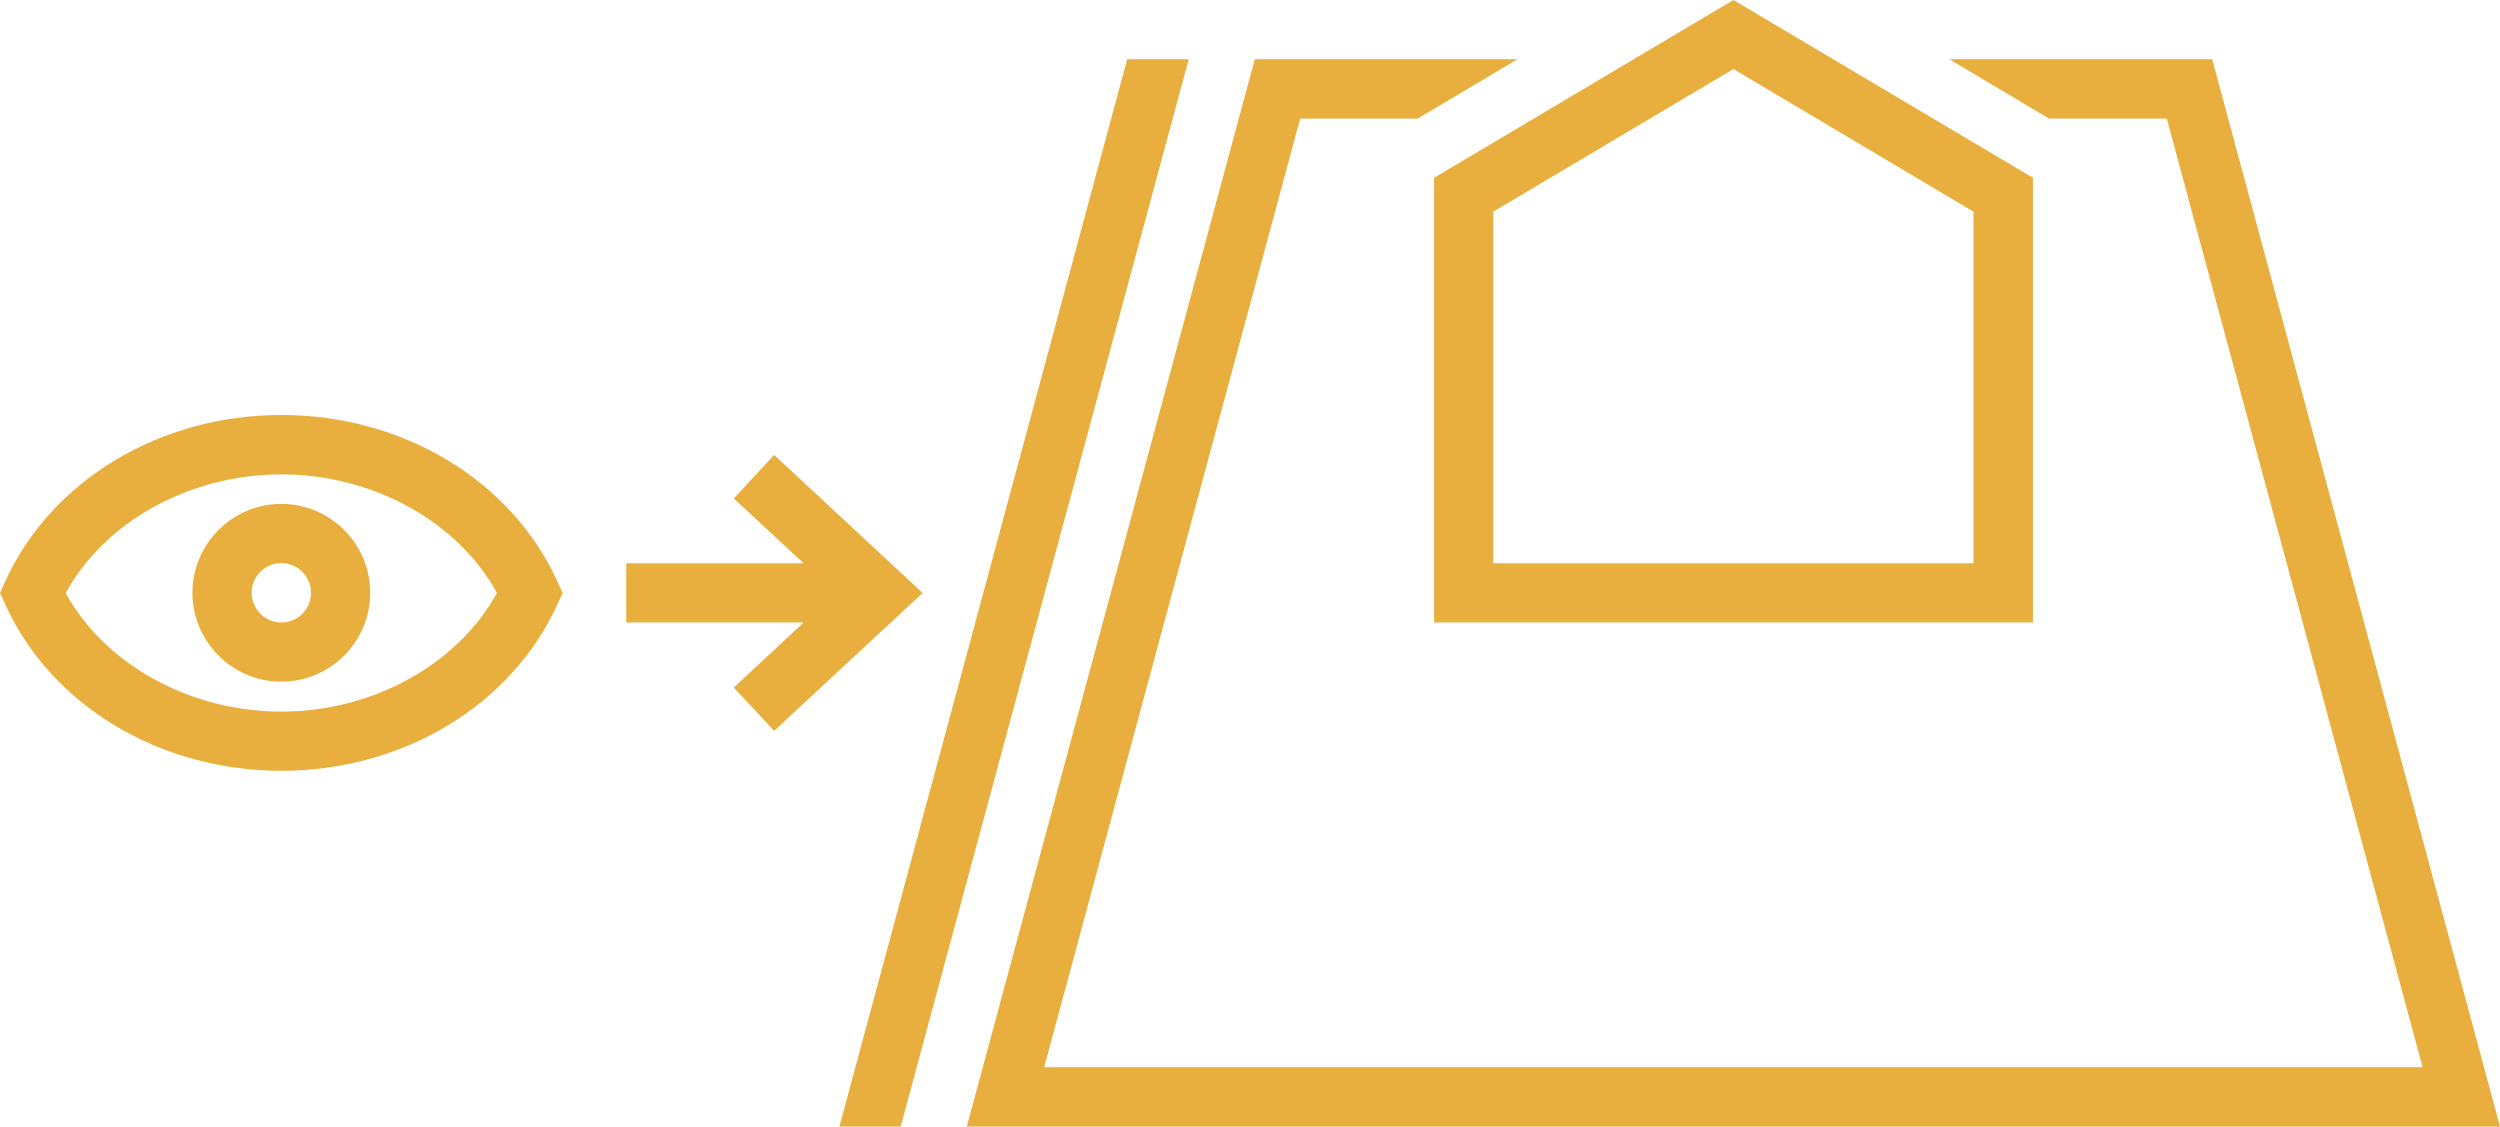
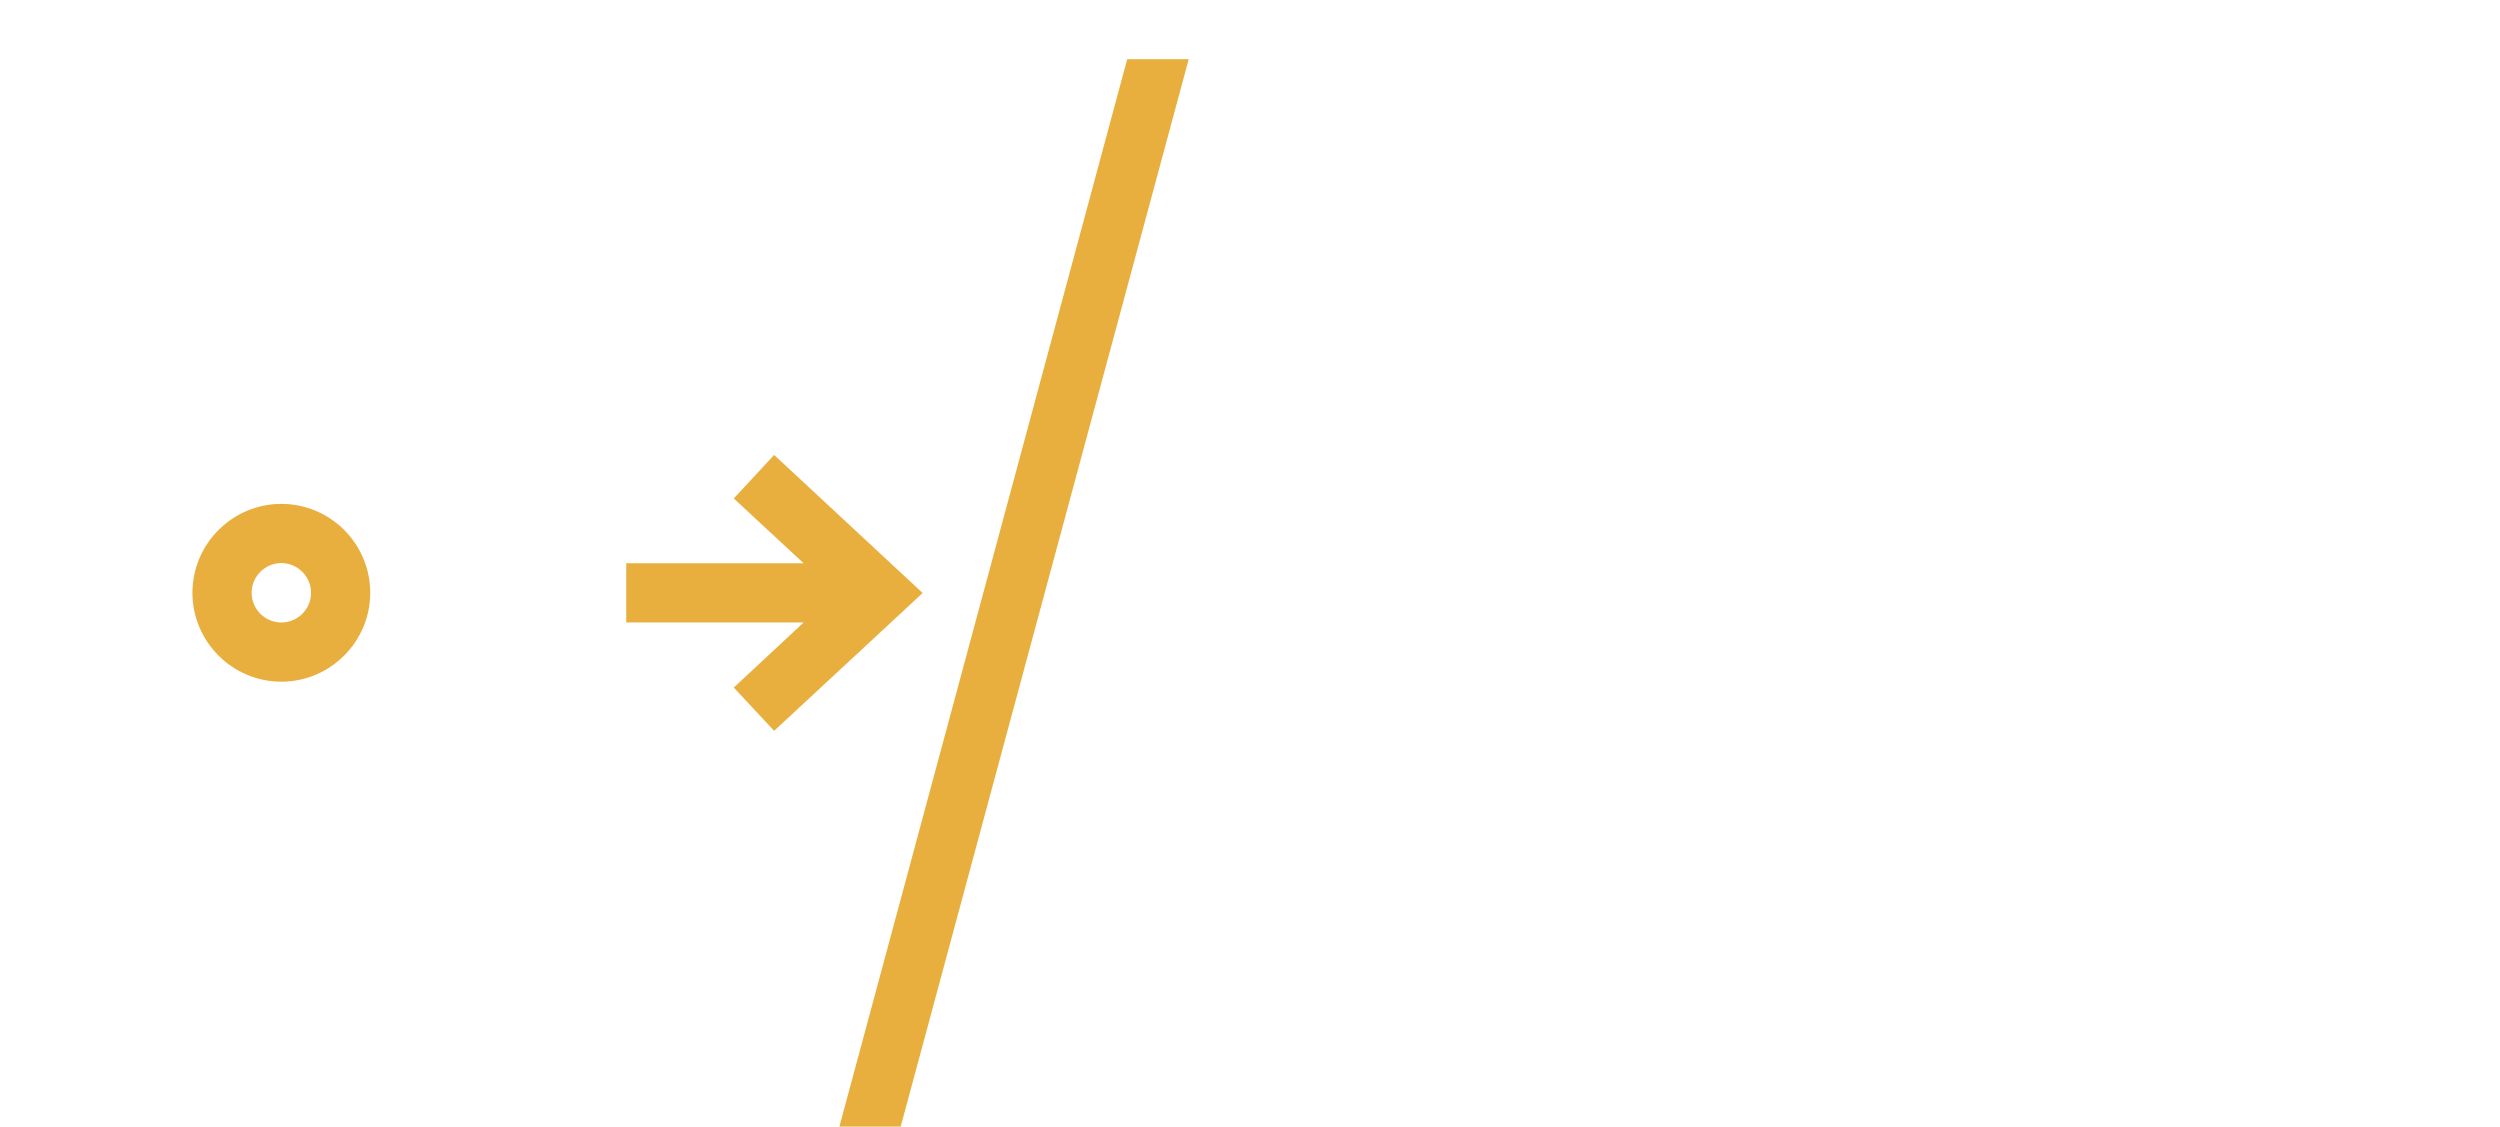
<svg xmlns="http://www.w3.org/2000/svg" version="1.1" id="Ebene_1" x="0px" y="0px" viewBox="0 0 119.52 53.86" style="enable-background:new 0 0 119.52 53.86;" xml:space="preserve">
  <style type="text/css">
	.st0{fill:#E8AF3E;}
</style>
  <g>
    <polygon class="st0" points="37.01,21.75 35.08,23.83 38.42,26.93 29.94,26.93 29.94,29.76 38.42,29.76 35.08,32.87 37.01,34.94    44.11,28.35  " />
    <polygon class="st0" points="53.89,2.83 40.13,53.86 43.06,53.86 56.83,2.83  " />
-     <polygon class="st0" points="105.76,2.83 93.19,2.83 97.96,5.67 103.59,5.67 115.82,51.02 49.92,51.02 62.16,5.67 67.78,5.67    72.55,2.83 59.99,2.83 46.22,53.86 119.52,53.86  " />
-     <path class="st0" d="M13.45,19.84c-5.8,0-10.97,3.11-13.18,7.91L0,28.35l0.27,0.59c2.21,4.81,7.38,7.91,13.18,7.91   s10.97-3.11,13.18-7.91l0.27-0.59l-0.27-0.59C24.43,22.95,19.25,19.84,13.45,19.84z M13.45,34.02c-4.38,0-8.43-2.25-10.31-5.67   c1.88-3.42,5.93-5.67,10.31-5.67s8.43,2.25,10.31,5.67C21.88,31.76,17.83,34.02,13.45,34.02z" />
    <path class="st0" d="M13.45,24.09c-2.34,0-4.25,1.91-4.25,4.25s1.91,4.25,4.25,4.25c2.34,0,4.25-1.91,4.25-4.25   S15.8,24.09,13.45,24.09z M13.45,29.76c-0.78,0-1.42-0.64-1.42-1.42c0-0.78,0.64-1.42,1.42-1.42c0.78,0,1.42,0.64,1.42,1.42   C14.87,29.13,14.23,29.76,13.45,29.76z" />
-     <path class="st0" d="M68.56,29.76h28.63V8.5L82.87,0L68.56,8.5V29.76z M71.39,10.12L82.87,3.3l11.48,6.82v16.81H71.39V10.12z" />
  </g>
</svg>